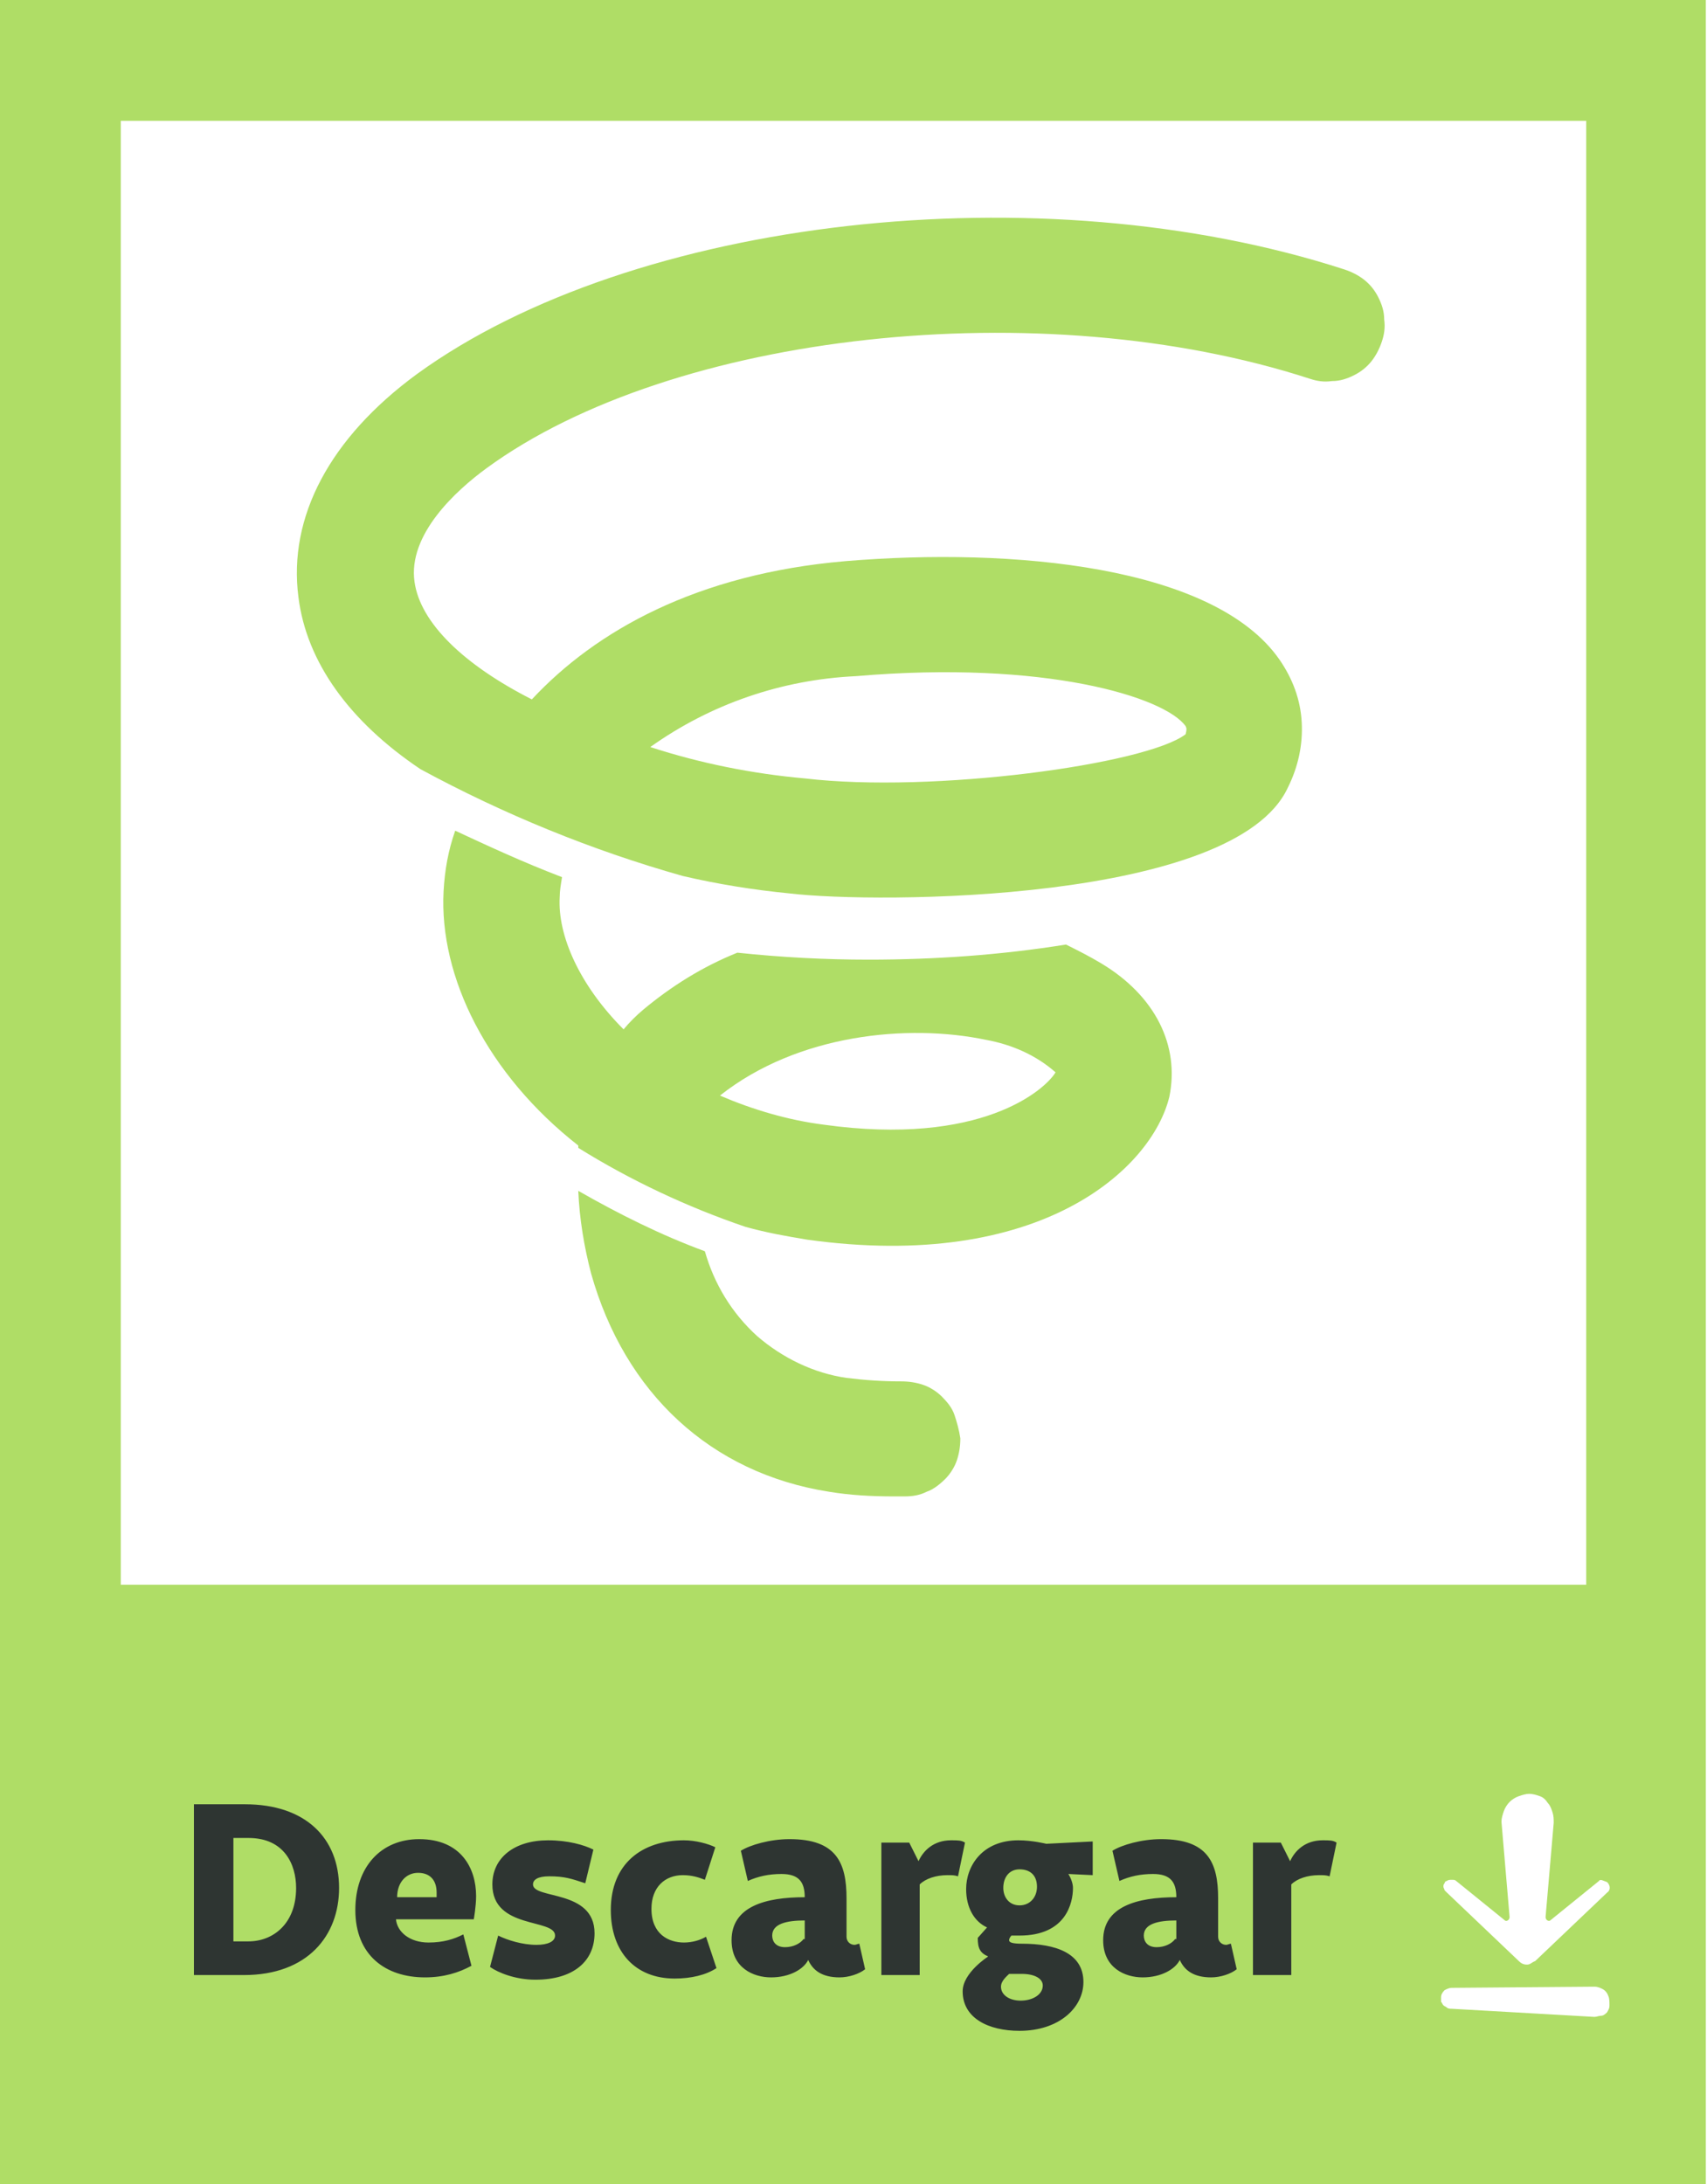
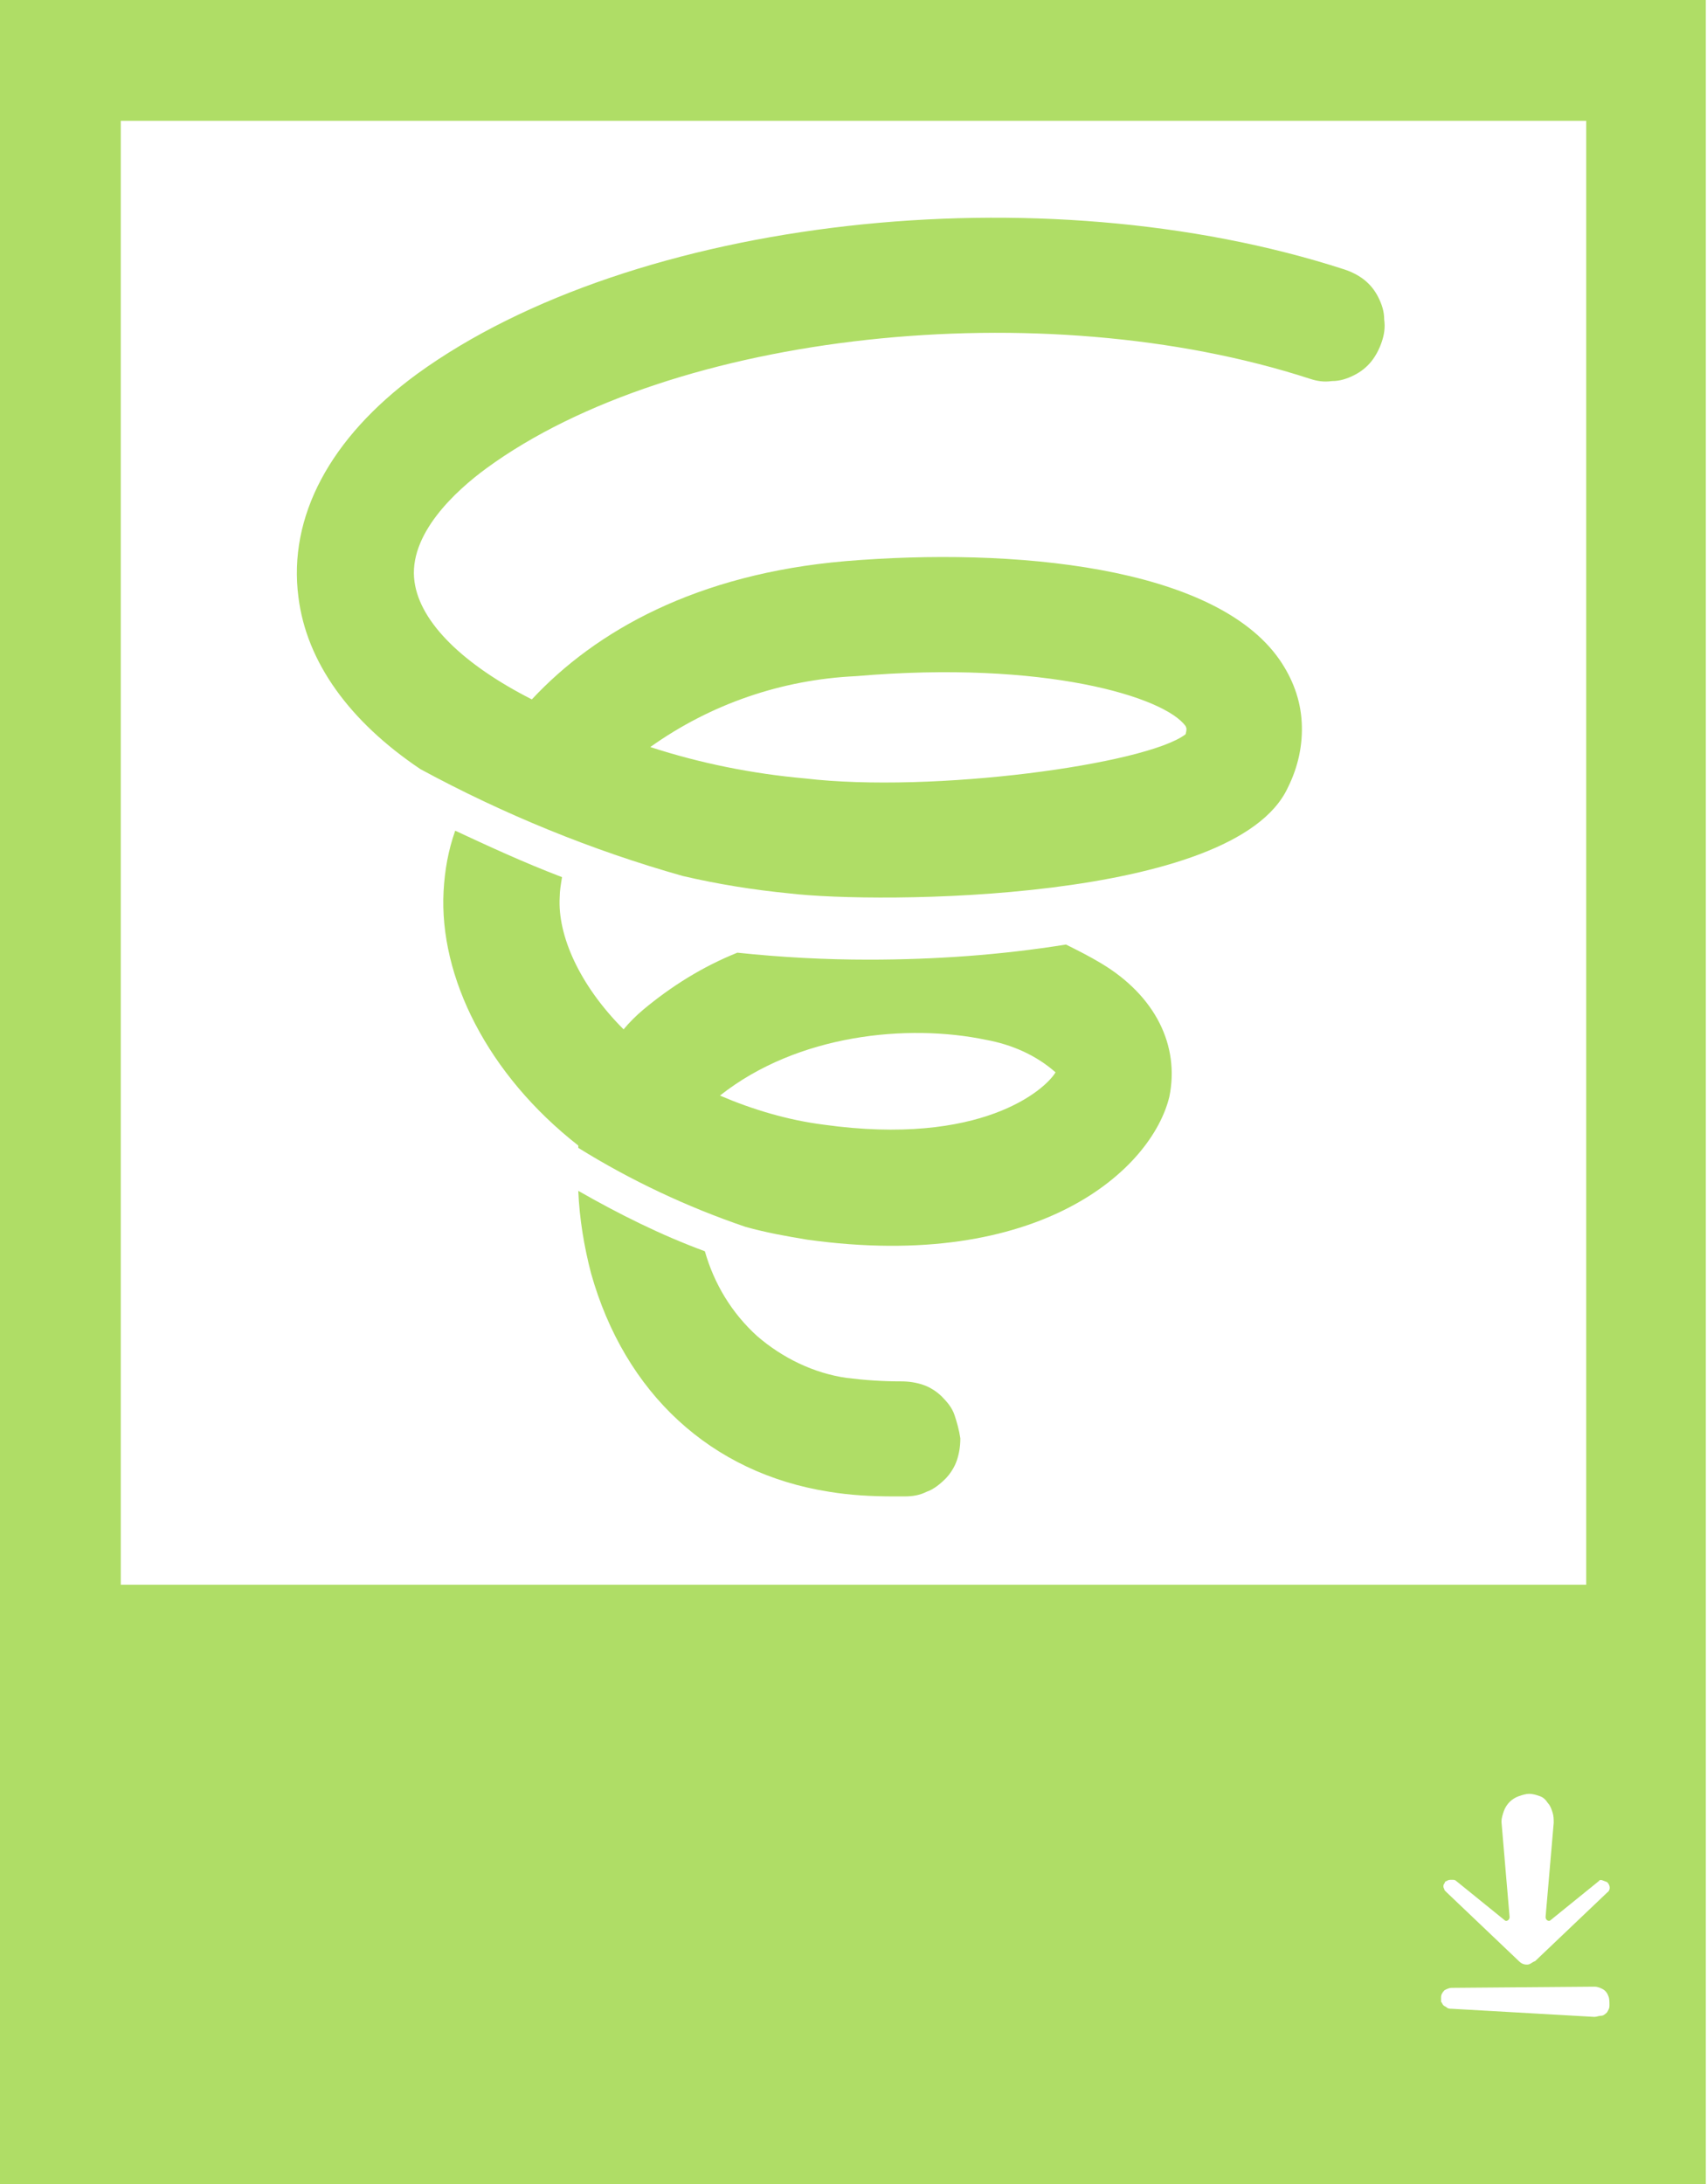
<svg xmlns="http://www.w3.org/2000/svg" xmlns:xlink="http://www.w3.org/1999/xlink" version="1.1" id="Layer_1" x="0px" y="0px" viewBox="0 0 147 188" style="enable-background:new 0 0 147 188;" xml:space="preserve">
  <style type="text/css">
	.st0{clip-path:url(#SVGID_2_);}
	.st1{fill:#AFDD66;}
	.st2{fill:#2E3532;}
</style>
  <g>
    <defs>
      <rect id="SVGID_1_" width="147" height="188" />
    </defs>
    <clipPath id="SVGID_2_">
      <use xlink:href="#SVGID_1_" style="overflow:visible;" />
    </clipPath>
    <g class="st0">
      <path class="st1" d="M0,0v188h146.9V0H0z M138.4,162c0.3,0.3,0.3,0.7,0,0.9l-6.2,5.9c-0.3,0.1-0.4,0.3-0.7,0.3    c-0.3,0-0.5-0.1-0.7-0.3l-6.2-5.9c-0.1-0.1-0.1-0.1-0.2-0.2c0-0.1-0.1-0.2-0.1-0.3s0-0.2,0.1-0.3c0-0.1,0.1-0.2,0.2-0.2    c0.1-0.1,0.3-0.1,0.4-0.1c0.2,0,0.3,0,0.4,0.1l4.2,3.4c0.1,0.1,0.4,0,0.4-0.3l-0.7-8.2c0-0.3,0.1-0.6,0.2-0.9    c0.1-0.3,0.3-0.6,0.5-0.8c0.2-0.2,0.5-0.4,0.8-0.5c0.3-0.1,0.6-0.2,0.9-0.2c0.3,0,0.6,0.1,0.9,0.2c0.3,0.1,0.5,0.3,0.7,0.6    c0.2,0.2,0.3,0.5,0.4,0.8s0.1,0.6,0.1,0.9l-0.7,8.1c0,0.3,0.3,0.4,0.4,0.3l4.2-3.4C137.8,161.7,138.1,161.9,138.4,162z M10.4,10.4    h126.2v126H10.4V10.4z M138.4,173.2c-0.1,0.1-0.3,0.3-0.5,0.3s-0.4,0.1-0.6,0.1l-12.3-0.7c-0.1,0-0.3,0-0.4-0.1    c-0.1-0.1-0.2-0.1-0.3-0.2s-0.1-0.2-0.2-0.3c0-0.1,0-0.3,0-0.4c0-0.2,0.1-0.4,0.3-0.6c0.2-0.1,0.4-0.2,0.6-0.2l12.3-0.1    c0.3,0,0.5,0.1,0.7,0.2s0.4,0.3,0.5,0.6c0.1,0.2,0.1,0.5,0.1,0.8S138.5,173,138.4,173.2L138.4,173.2z" />
      <path class="st1" d="M115.8,23.2c0.6,0.2,1.2,0.5,1.7,0.9c0.5,0.4,0.9,0.9,1.2,1.5c0.3,0.6,0.5,1.2,0.5,1.9c0.1,0.7,0,1.3-0.2,1.9    c-0.2,0.6-0.5,1.2-0.9,1.7c-0.4,0.5-0.9,0.9-1.5,1.2c-0.6,0.3-1.2,0.5-1.9,0.5c-0.7,0.1-1.3,0-1.9-0.2c-23.1-7.5-54.9-4-70.9,7.7    c-2.6,1.9-6.8,5.7-6.2,9.8c0.5,3.5,4.2,7.1,10.1,10.1c5.5-5.9,14.2-10.8,27-11.9c14.4-1.2,31.8,0.4,37.4,8.5    c1.1,1.6,1.8,3.4,1.9,5.4c0.1,1.9-0.3,3.8-1.2,5.6c-4.6,9.9-35.4,10-42.9,9.1c-3.1-0.3-6.2-0.8-9.2-1.5    c-7.8-2.2-15.4-5.3-22.6-9.2c-6.1-4.1-9.8-9.2-10.5-14.8c-0.9-6.9,2.7-13.7,10.2-19.2C54.5,18.7,89.6,14.7,115.8,23.2z     M102.1,63.2c0.1-0.4,0.1-0.5,0-0.7c-1.8-2.5-12.1-5.7-28.4-4.3c-6.4,0.3-12.5,2.4-17.7,6.1c4.3,1.4,8.8,2.3,13.3,2.7    C80.3,68.3,98.7,65.8,102.1,63.2z" />
      <path class="st1" d="M94.8,82.9c4.7,2.8,6.8,7.1,5.9,11.5c-1.5,6.2-11.1,15.1-31.2,12.3c-1.8-0.3-3.5-0.6-5.3-1.1    c-5-1.7-9.9-4-14.4-6.8c0-0.1,0-0.1,0-0.2C42,92.5,37.8,84.1,38.2,76.7c0.1-1.8,0.4-3.5,1-5.2c2.8,1.3,5.8,2.7,9.2,4    c-0.1,0.6-0.2,1.2-0.2,1.7c-0.2,3.3,1.7,7.6,5.5,11.4c0.5-0.6,1.1-1.2,1.7-1.7c2.4-2,5.1-3.7,8.1-4.9c3.8,0.4,7.5,0.6,11.3,0.6    c5.7,0,11.4-0.4,17-1.3C92.8,81.8,93.8,82.3,94.8,82.9L94.8,82.9z M90.9,92.3c-1.7-1.5-3.8-2.4-6-2.8C78.2,88.1,68.7,89,62,94.3    c2.8,1.2,5.8,2.1,8.9,2.5C84.5,98.7,90,93.8,90.9,92.3z" />
      <path class="st1" d="M82.7,123.8c0,0.7-0.1,1.3-0.3,1.9c-0.2,0.6-0.6,1.2-1,1.6s-1,0.9-1.6,1.1c-0.6,0.3-1.2,0.4-1.9,0.4h-1    c-1.8,0-3.7-0.1-5.5-0.4c-10.2-1.6-17.6-8.5-20.5-18.8c-0.6-2.3-1-4.7-1.1-7.1c3.5,2,7.1,3.8,10.9,5.2c0.8,2.8,2.3,5.3,4.5,7.3    c2.2,1.9,4.9,3.2,7.7,3.6c1.6,0.2,3.1,0.3,4.7,0.3c0.7,0,1.3,0.1,1.9,0.3c0.6,0.2,1.2,0.6,1.6,1c0.5,0.5,0.9,1,1.1,1.6    S82.6,123.1,82.7,123.8z" />
-       <path class="st2" d="M20.1,167.1v-8.9h1.3c3.1,0,4.1,2.3,4.1,4.3c0,3.1-2,4.6-4.1,4.6H20.1z M29.2,162.5c0-4.3-2.9-7.2-8.1-7.2    h-4.4V170H21C26.5,170,29.2,166.6,29.2,162.5z M34.2,163.3c0-1.3,0.8-2.1,1.8-2.1c1,0,1.6,0.6,1.6,1.7c0,0.1,0,0.2,0,0.4H34.2z     M40.8,165.2c0,0,0.2-1.1,0.2-2c0-2.4-1.3-4.9-4.9-4.9c-3.3,0-5.5,2.4-5.5,6.1c0,3.9,2.6,5.8,6,5.8c1.6,0,2.9-0.4,4-1l-0.7-2.7    c-0.8,0.4-1.7,0.7-3,0.7c-1.6,0-2.7-0.9-2.8-2H40.8z M51.1,159.2c-0.8-0.4-2.2-0.8-3.9-0.8c-2.9,0-4.8,1.5-4.8,3.8    c0,3.9,5.4,2.9,5.4,4.4c0,0.5-0.6,0.8-1.6,0.8c-1.2,0-2.5-0.4-3.3-0.8l-0.7,2.7c0.7,0.5,2.2,1.1,3.9,1.1c3.3,0,5.1-1.6,5.1-4    c0-3.8-5.3-2.9-5.3-4.2c0-0.4,0.4-0.7,1.4-0.7c1.3,0,1.9,0.2,3.1,0.6L51.1,159.2z M52.6,164.4c0,3.6,2.1,5.9,5.5,5.9    c1.4,0,2.7-0.3,3.6-0.9l-0.9-2.7c-0.5,0.3-1.2,0.5-1.9,0.5c-1.3,0-2.8-0.7-2.8-2.9c0-1.9,1.2-2.9,2.7-2.9c0.8,0,1.4,0.2,1.9,0.4    l0.9-2.8c-0.6-0.3-1.7-0.6-2.7-0.6C55.3,158.4,52.6,160.4,52.6,164.4z M69.2,166.9c-0.3,0.4-0.9,0.7-1.6,0.7c-0.8,0-1.1-0.5-1.1-1    c0-1,1.2-1.3,2.8-1.3V166.9z M64.4,161.9c0.9-0.4,1.8-0.6,2.9-0.6c1.5,0,2,0.7,2,2c-3.4,0-6.3,0.8-6.3,3.7c0,2.4,1.9,3.2,3.4,3.2    c1.6,0,2.8-0.7,3.2-1.5c0.4,0.9,1.2,1.5,2.7,1.5c0.8,0,1.7-0.3,2.2-0.7l-0.5-2.2c-0.1,0-0.3,0.1-0.4,0.1c-0.4,0-0.7-0.3-0.7-0.7    v-3.3c0-3.1-0.9-5.1-4.9-5.1c-1.7,0-3.4,0.5-4.2,1L64.4,161.9z M75.7,170h3.5v-7.8c0.5-0.5,1.4-0.8,2.4-0.8c0.4,0,0.6,0,0.9,0.1    l0.6-2.9c-0.3-0.2-0.6-0.2-1.2-0.2c-1.5,0-2.4,0.9-2.8,1.8l-0.8-1.6h-2.4V170z M87.8,160.9c0.9,0,1.5,0.5,1.5,1.5    c0,0.9-0.6,1.6-1.5,1.6c-0.9,0-1.4-0.7-1.4-1.5C86.4,161.6,86.9,160.9,87.8,160.9z M88,169.9c1.1,0,1.8,0.4,1.8,1    c0,0.8-0.9,1.3-1.9,1.3c-1,0-1.7-0.5-1.7-1.2c0-0.5,0.5-0.9,0.7-1.1C87.2,169.9,87.9,169.9,88,169.9z M90.1,158.7    c0,0-1.2-0.3-2.4-0.3c-3.1,0-4.5,2.2-4.5,4.2c0,1.6,0.7,2.8,1.8,3.3l-0.8,0.9c0,0.9,0.2,1.3,0.9,1.6c0,0-2.2,1.4-2.2,3    c0,2.3,2.2,3.4,4.9,3.4c3.4,0,5.5-2,5.5-4.2c0-2.5-2.4-3.3-5.3-3.3c-0.8,0-1.1-0.1-1.1-0.3s0.2-0.4,0.2-0.4c0.1,0,0.4,0,0.7,0    c4,0,4.6-2.8,4.6-4.1c0-0.4-0.2-0.9-0.4-1.2l2.1,0.1v-2.9L90.1,158.7z M101.2,166.9c-0.3,0.4-0.9,0.7-1.6,0.7    c-0.8,0-1.1-0.5-1.1-1c0-1,1.2-1.3,2.8-1.3V166.9z M96.4,161.9c0.9-0.4,1.8-0.6,2.9-0.6c1.5,0,2,0.7,2,2c-3.4,0-6.3,0.8-6.3,3.7    c0,2.4,1.9,3.2,3.4,3.2c1.6,0,2.8-0.7,3.2-1.5c0.4,0.9,1.2,1.5,2.7,1.5c0.8,0,1.7-0.3,2.2-0.7l-0.5-2.2c-0.1,0-0.3,0.1-0.4,0.1    c-0.4,0-0.7-0.3-0.7-0.7v-3.3c0-3.1-0.9-5.1-4.9-5.1c-1.7,0-3.4,0.5-4.2,1L96.4,161.9z M107.7,170h3.5v-7.8    c0.5-0.5,1.4-0.8,2.4-0.8c0.4,0,0.6,0,0.9,0.1l0.6-2.9c-0.3-0.2-0.6-0.2-1.2-0.2c-1.5,0-2.4,0.9-2.8,1.8l-0.8-1.6h-2.4V170z" />
    </g>
  </g>
</svg>